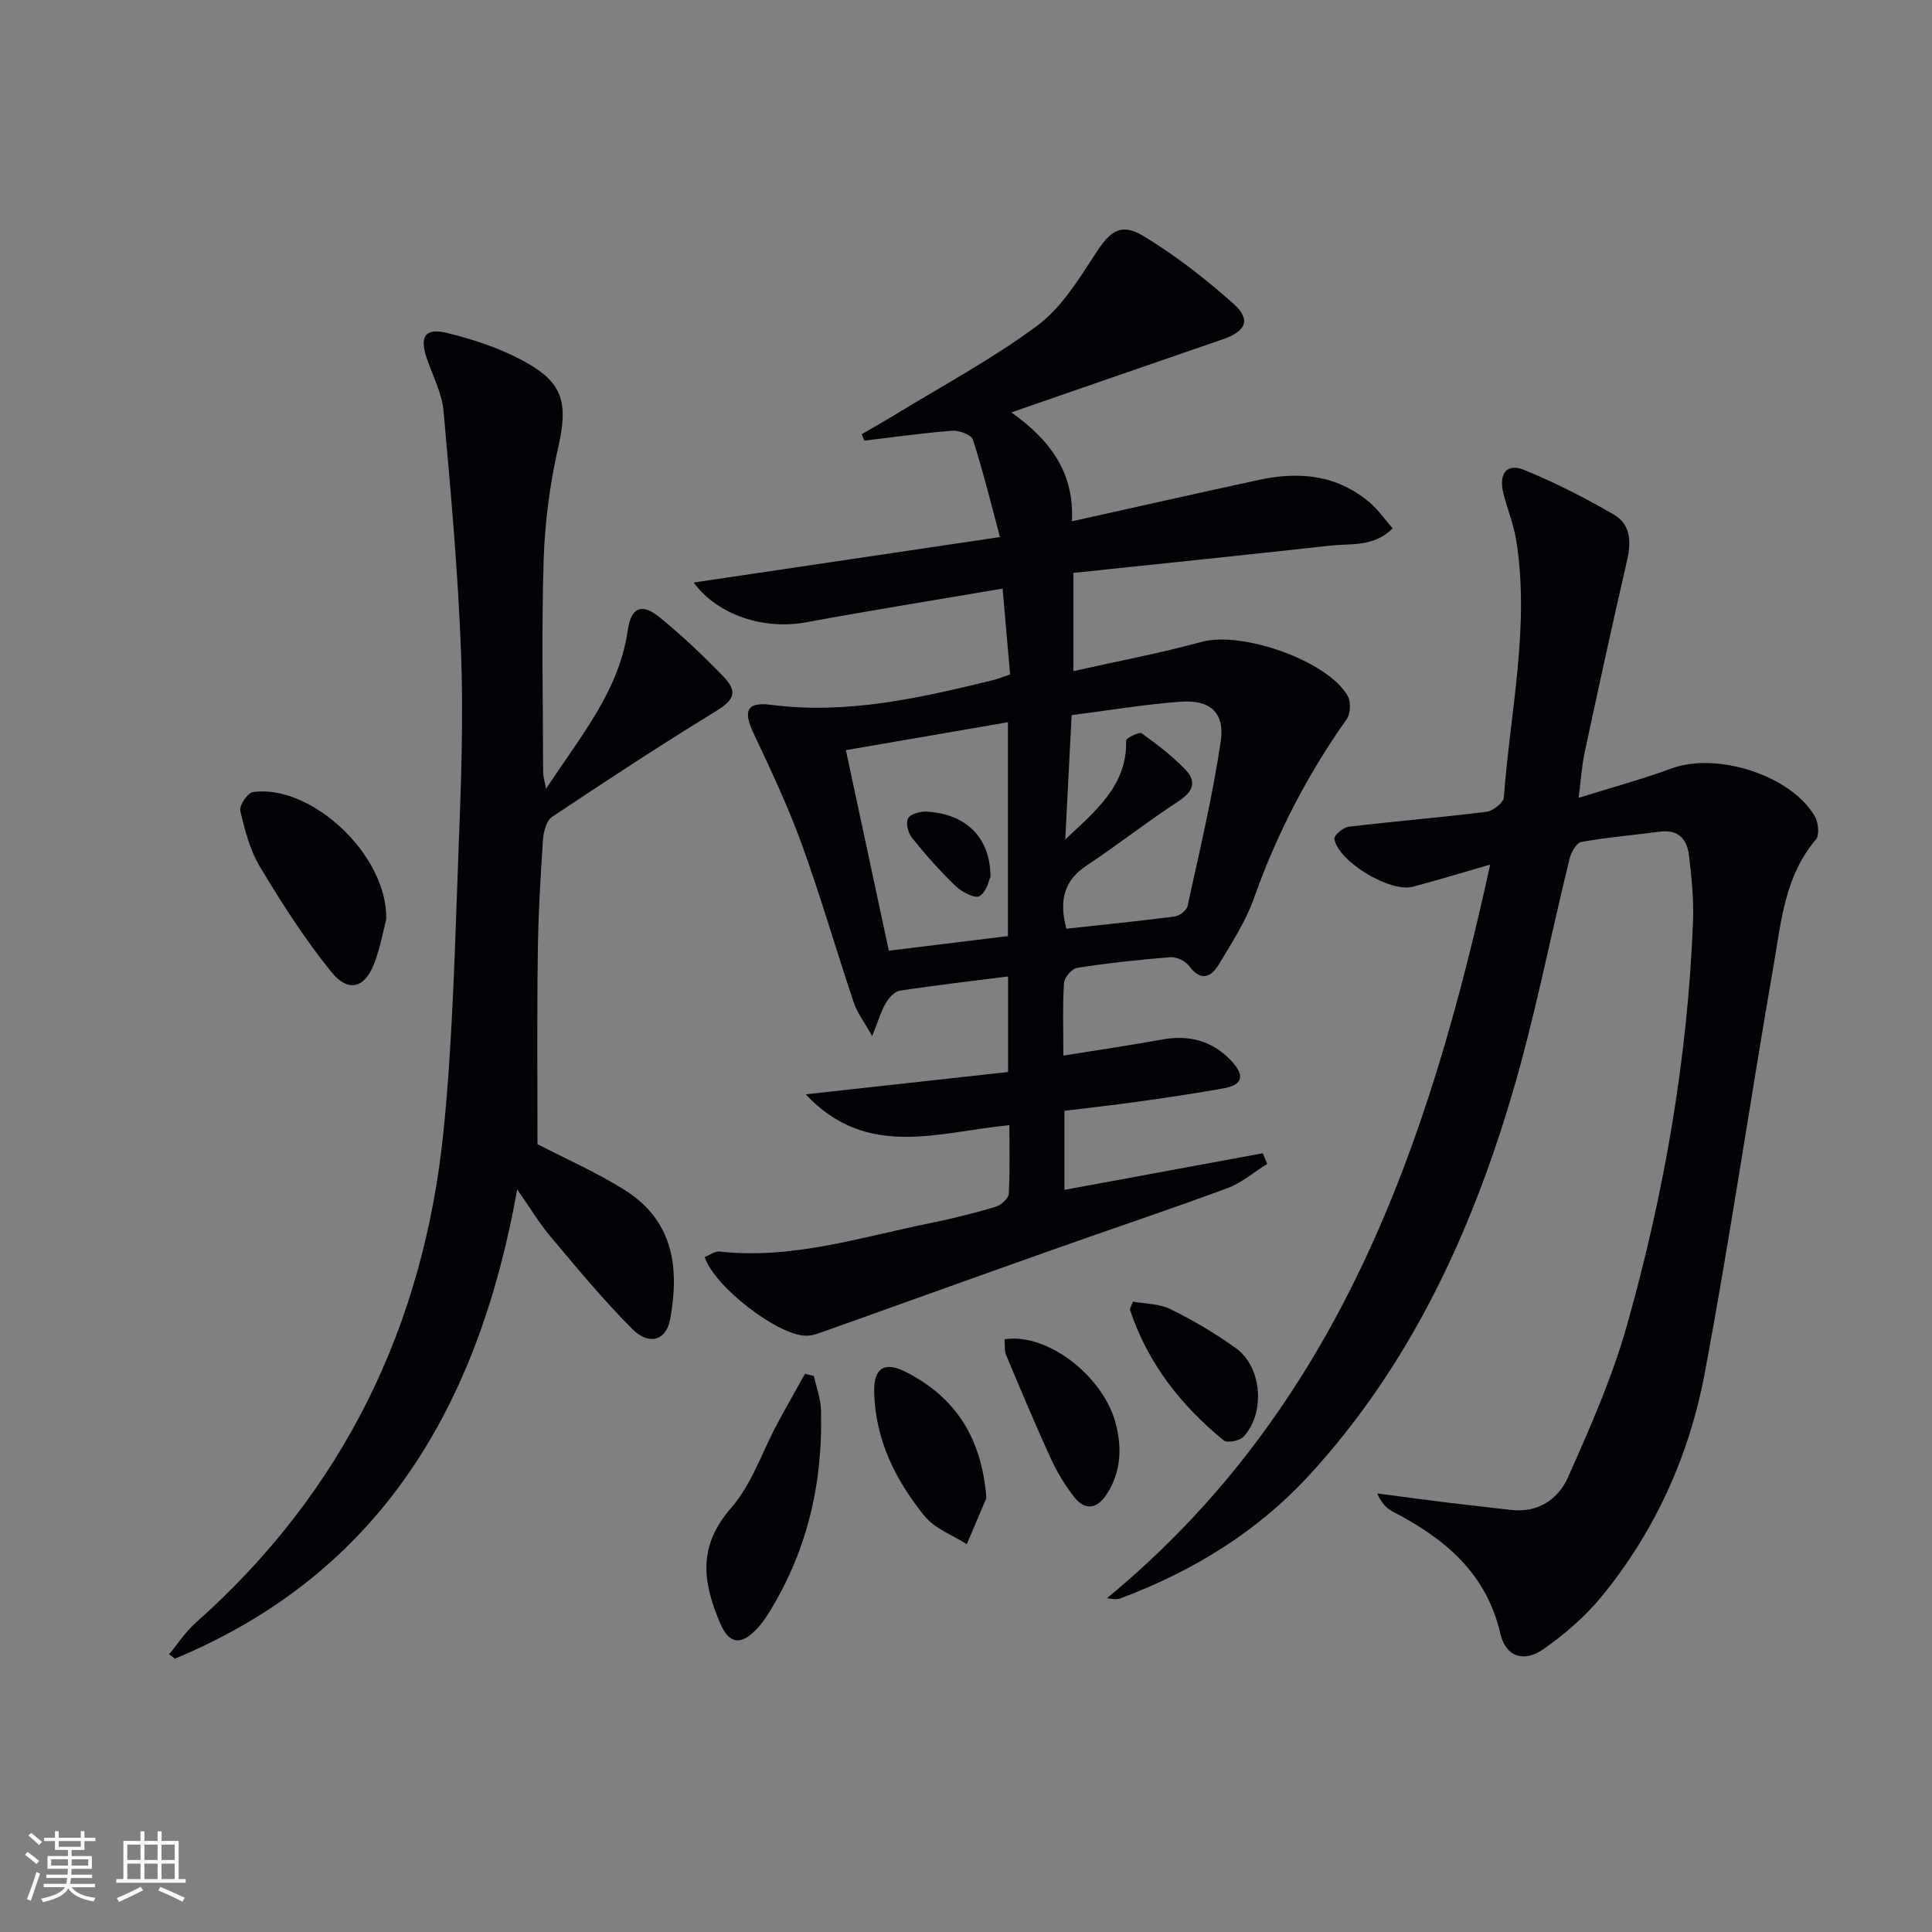
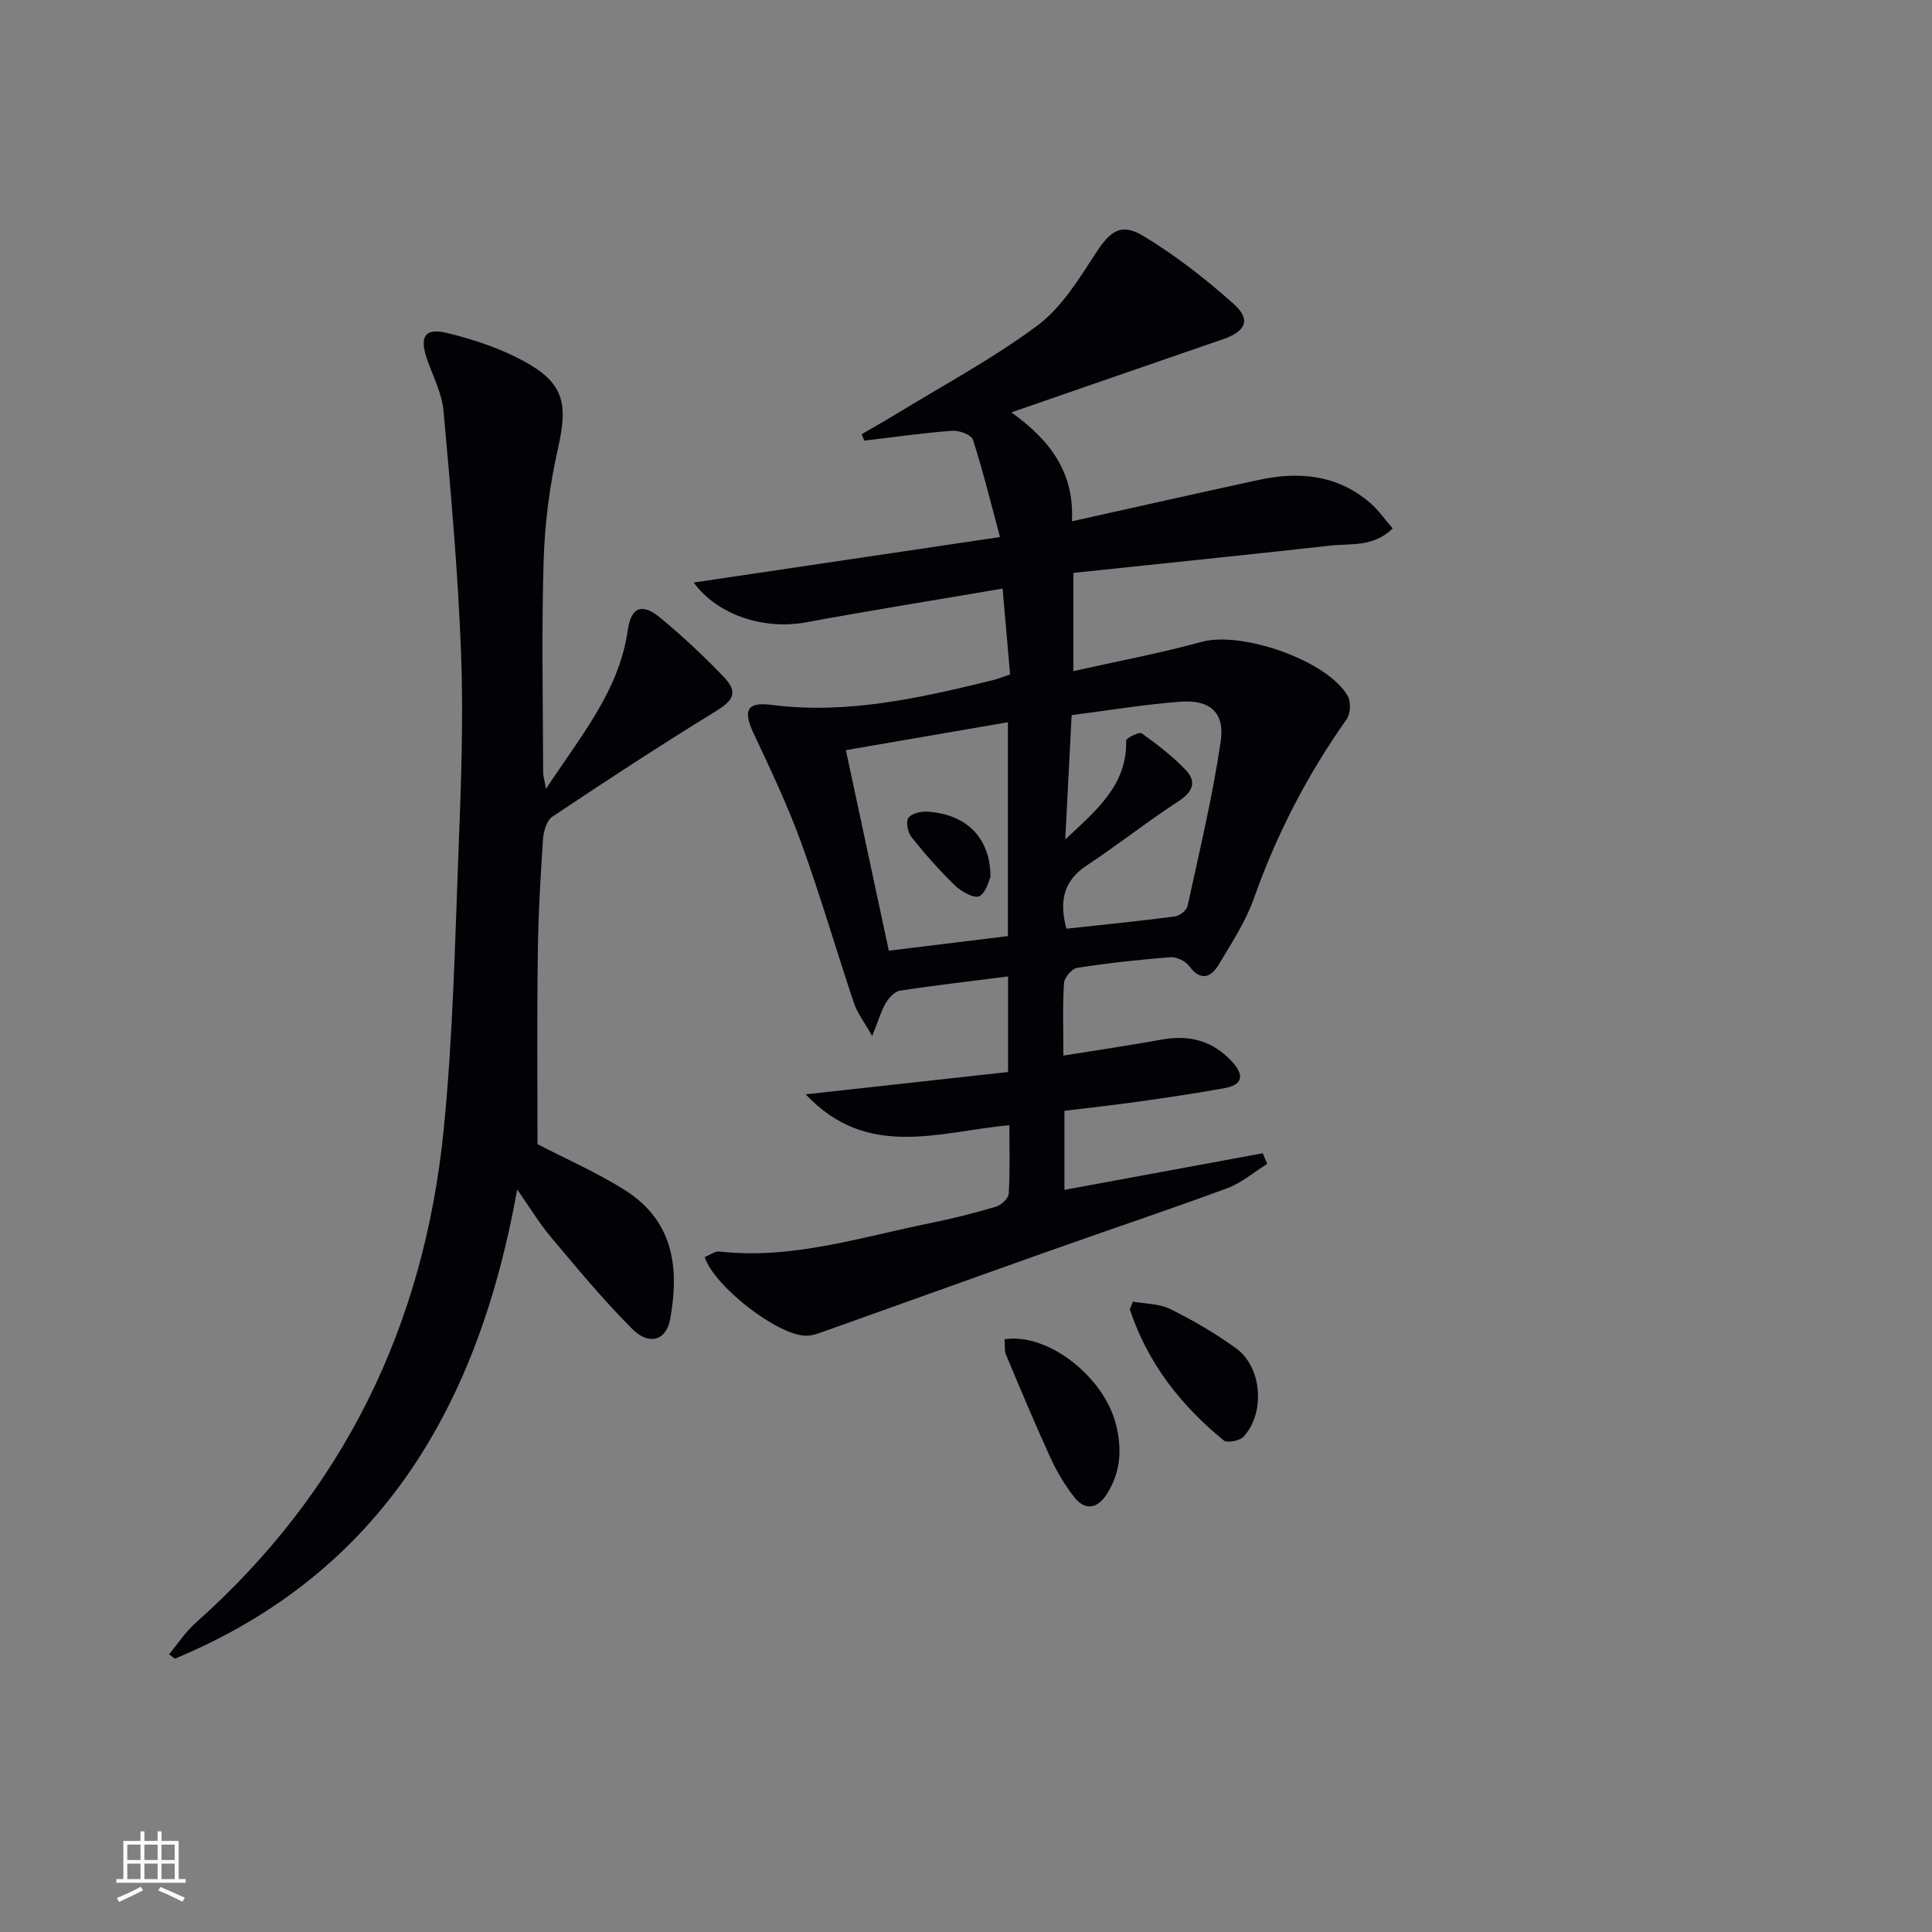
<svg xmlns="http://www.w3.org/2000/svg" enable-background="new 0 0 400 400" viewBox="0 0 400 400">
  <rect x="0" y="0" width="400" height="400" fill="#808080" stroke="none" />
  <g fill="#010106">
    <path d="m145.9 260.26c1.02-.4 2.11-1.25 3.09-1.14 15.06 1.68 29.25-2.99 43.67-5.9 4.55-.92 9.07-2.06 13.52-3.38 1.1-.33 2.61-1.71 2.67-2.69.28-4.61.13-9.24.13-14.2-14.69 1.39-29.45 7.18-42.17-6.38 13.91-1.53 27.83-3.07 41.9-4.62 0-6.89 0-13.14 0-19.79-7.68.98-15.06 1.82-22.4 2.95-1.1.17-2.29 1.5-2.93 2.59-.97 1.64-1.5 3.55-2.81 6.81-1.72-3.07-3.1-4.83-3.77-6.83-3.69-11.01-6.92-22.17-10.87-33.08-2.82-7.77-6.39-15.28-9.91-22.78-2.18-4.63-1.48-6.55 3.63-5.89 15.72 2.03 30.74-1.41 45.77-5.07 1.11-.27 2.17-.71 3.71-1.22-.5-5.79-1-11.52-1.55-17.78-13.89 2.37-27.31 4.51-40.67 6.98-8.61 1.59-18.23-1.36-23.29-8.23 20.89-3.1 41.41-6.15 63.42-9.42-1.97-7.31-3.55-13.81-5.61-20.16-.33-1.01-2.85-1.96-4.27-1.85-6.09.46-12.15 1.33-18.21 2.05-.19-.44-.37-.89-.56-1.33 2.29-1.33 4.6-2.62 6.86-4 9.91-6.07 20.23-11.58 29.52-18.49 4.98-3.7 8.57-9.56 12.05-14.92 3.03-4.66 5.23-6.48 10.03-3.56 6.6 4.02 12.81 8.84 18.57 14 3.66 3.28 2.52 5.68-2.29 7.33-14.1 4.84-28.18 9.74-43.74 15.12 8.34 5.96 13.04 12.7 12.54 22.55 13.24-2.94 25.95-5.81 38.69-8.57 8.35-1.81 16.27-1.07 23.04 4.75 1.71 1.47 3.02 3.39 4.68 5.29-3.99 3.93-8.71 3.09-12.99 3.57-17.64 1.96-35.3 3.76-53.12 5.64v20.34c9.05-2.03 17.92-3.69 26.6-6.07 8.22-2.25 25.99 3.84 30.2 11.21.69 1.21.59 3.67-.21 4.8-8.13 11.49-14.51 23.81-19.21 37.1-1.7 4.8-4.59 9.21-7.23 13.63-1.65 2.76-3.75 3.65-6.19.37-.77-1.03-2.61-1.91-3.87-1.81-6.46.5-12.91 1.21-19.31 2.2-1.09.17-2.65 2-2.72 3.15-.31 4.79-.13 9.6-.13 15.02 7.13-1.15 13.79-2.12 20.4-3.32 5.7-1.03 10.53.25 14.5 4.55 2.51 2.72 2.39 4.8-1.53 5.51-5.87 1.07-11.79 1.93-17.7 2.77-5.08.72-10.18 1.27-15.45 1.92v16.37c13.86-2.56 27.46-5.07 41.06-7.58.31.73.62 1.47.92 2.2-2.75 1.71-5.3 3.94-8.28 5.04-12.13 4.48-24.4 8.57-36.59 12.9-15.94 5.65-31.84 11.39-47.77 17.06-.92.33-1.93.6-2.89.58-5.86-.09-18.95-10.19-20.93-16.29zm29.23-104.95c3.05 14.25 5.95 27.78 8.89 41.52 8.64-1.06 16.63-2.03 24.66-3.02 0-14.82 0-29.22 0-44.28-11.32 1.96-22.21 3.83-33.55 5.78zm45.65 36.97c7.61-.83 15.03-1.57 22.42-2.53 1-.13 2.48-1.26 2.67-2.16 2.46-11.31 5.17-22.6 6.86-34.03.9-6.05-2.2-8.73-8.34-8.28-7.39.55-14.73 1.78-22.52 2.78-.46 8.97-.89 17.36-1.32 25.74 6.28-5.92 12.86-11.19 12.6-20.47-.01-.51 2.72-1.87 3.22-1.51 3.21 2.3 6.39 4.74 9.11 7.58 2.24 2.34 1.61 4.46-1.37 6.41-6.51 4.24-12.63 9.08-19.11 13.37-4.73 3.13-5.77 7.23-4.22 13.1z" />
-     <path d="m326.84 165.19c6.97-2.19 13.2-3.87 19.23-6.09 9.33-3.44 24.64 1.36 29.64 9.85.76 1.28 1.04 3.94.26 4.86-6.46 7.56-7.2 17.02-8.77 26.08-4.88 28.11-9 56.36-14.25 84.4-3.18 16.99-10.25 32.67-21.29 46.18-3.42 4.18-7.67 7.86-12.11 10.97-4.05 2.83-7.81 1.57-8.89-3.13-2.9-12.6-11.51-19.75-22.22-25.3-1.36-.7-2.49-1.86-3.29-3.81 4.8.63 9.6 1.29 14.4 1.88 4.45.55 8.91 1.02 13.36 1.54 5.6.65 9.74-2.3 11.74-6.78 4.56-10.25 9.14-20.63 12.18-31.39 7.73-27.38 12.6-55.34 13.7-83.84.17-4.46-.32-8.97-.83-13.42-.38-3.35-2.14-5.52-6.03-5.01-5.43.72-10.9 1.17-16.28 2.14-1.01.18-2.11 2.17-2.44 3.51-4.04 16.43-7.23 33.11-12.06 49.3-8.57 28.74-21.08 55.6-41.62 78.07-10.9 11.92-24.25 20.08-39.25 25.71-.73.27-1.59.23-2.83-.03 47.75-39.33 66.54-93.48 79.34-151.88-6.01 1.73-11 3.27-16.03 4.59-4.72 1.24-15.46-5.22-16.23-9.92-.11-.69 1.82-2.37 2.94-2.5 9.51-1.14 19.06-1.91 28.56-3.1 1.35-.17 3.51-1.87 3.59-2.99 1.3-17.69 5.4-35.27 2.57-53.14-.52-3.25-1.77-6.38-2.62-9.59-1.12-4.24.58-6.56 4.26-5.05 6.39 2.61 12.6 5.78 18.58 9.25 3.37 1.96 3.63 5.53 2.75 9.33-3.05 13.22-5.94 26.48-8.78 39.75-.62 2.84-.8 5.79-1.28 9.56z" />
+     <path d="m326.84 165.19z" />
    <path d="m111.28 236.89c5.79 3 12.18 5.8 18.03 9.47 10.53 6.61 11.26 16.76 9.43 26.8-.8 4.38-4.34 5.47-7.81 2.01-5.98-5.97-11.38-12.53-16.83-19-2.44-2.89-4.41-6.18-7.02-9.91-7.96 44.53-28.05 79.34-70.87 97.15-.4-.3-.81-.6-1.21-.9 1.81-2.17 3.38-4.62 5.47-6.48 30.69-27.24 47.35-61.67 51.39-102.13 1.93-19.33 2.34-38.82 3.09-58.25.52-13.46 1.02-26.97.51-40.42-.63-16.74-2.13-33.46-3.63-50.15-.33-3.69-2.23-7.25-3.46-10.85-1.54-4.52-.41-6.4 4.14-5.3 5.42 1.31 10.89 3.12 15.77 5.75 8.47 4.56 9.36 8.77 7.26 18.09-1.71 7.56-2.74 15.39-2.98 23.14-.46 14.65-.14 29.32-.11 43.98 0 .76.26 1.52.6 3.43 7.19-10.97 15.12-20.25 16.92-32.82.68-4.77 2.9-5.75 6.7-2.62 4.61 3.8 9 7.91 13.14 12.23 3.09 3.23 2.06 4.89-1.65 7.17-11.43 7.01-22.66 14.36-33.81 21.81-1.19.79-1.82 3.07-1.93 4.71-.52 7.8-.98 15.61-1.07 23.42-.19 13.27-.07 26.56-.07 39.67z" />
-     <path d="m79.97 190.32c-.56 2.11-1.19 5.74-2.47 9.11-1.96 5.15-5.38 6.16-8.91 1.79-5.49-6.77-10.22-14.2-14.73-21.68-2.09-3.47-3.17-7.65-4.11-11.65-.26-1.09 1.5-3.73 2.59-3.89 11.86-1.75 27.88 12.8 27.63 26.32z" />
-     <path d="m168.5 284.88c.51 2.33 1.4 4.64 1.47 6.98.44 14.94-2.74 29.01-10.65 41.84-.78 1.26-1.64 2.51-2.66 3.58-3.24 3.42-5.69 3.16-7.55-1.19-3.8-8.9-4.52-16.12 2.3-23.94 4.22-4.84 6.36-11.49 9.48-17.31 1.88-3.5 3.85-6.95 5.77-10.42.63.16 1.24.31 1.84.46z" />
-     <path d="m204.22 310.15c-1.35 3.19-2.7 6.37-4.05 9.56-2.95-1.89-6.61-3.2-8.71-5.78-6.05-7.43-10.27-15.89-10.47-25.77-.1-4.98 2.16-6.35 6.58-4.1 10.44 5.32 15.72 13.86 16.65 26.09z" />
    <path d="m207.98 277.28c9.08-1.39 20.72 7.92 23.11 17.78 1.24 5.09.91 9.84-1.94 14.28-1.97 3.06-4.5 3.51-6.79.56-1.91-2.46-3.55-5.2-4.85-8.03-3.23-7.07-6.23-14.24-9.24-21.41-.34-.87-.19-1.94-.29-3.18z" />
    <path d="m234.55 269.49c2.52.46 5.46.4 7.79 1.56 4.73 2.34 9.36 5.04 13.63 8.15 5.34 3.89 6.01 13.35 1.5 18.24-.79.86-3.38 1.38-4.11.78-8.87-7.24-15.74-16-19.4-27.01-.09-.24.19-.6.59-1.72z" />
    <path d="m205.07 181.54c-.31.62-.81 3.16-2.28 4-.98.56-3.72-.91-5.01-2.15-3.22-3.1-6.19-6.49-9-9.98-.79-.98-1.27-3.04-.76-3.99.49-.9 2.49-1.44 3.79-1.38 8.05.42 13.24 5.22 13.26 13.5z" />
  </g>
-   <path d="m5.17 384 .55-.58c.85.61 1.65 1.24 2.4 1.87l-.59.64c-.83-.73-1.62-1.38-2.36-1.93m1.22 9.53-.82-.34c.71-1.76 1.37-3.64 1.98-5.63.24.13.5.25.76.36-.6 1.67-1.24 3.54-1.92 5.61m-.5-13.5.57-.54c.56.44 1.31 1.06 2.26 1.87l-.64.64c-.68-.66-1.41-1.32-2.19-1.97m3.25.46h2.24v-1.36h.77v1.36h4.57v-1.36h.76v1.36h2.28v.69h-2.28v1.84h-2.64v1.26h4.18v2.64h-4.21c0 .45-.02.86-.05 1.21h4.32v.69h-4.38c-.04.34-.1.75-.19 1.22h5.15v.69h-4.82c.87 1.19 2.51 1.92 4.93 2.19-.17.32-.3.57-.37.76-2.77-.49-4.52-1.41-5.26-2.76-.56 1.26-2.3 2.23-5.24 2.9-.12-.24-.26-.48-.43-.72 2.73-.55 4.38-1.34 4.96-2.38h-4.38v-.69h4.65c.1-.38.17-.79.21-1.22h-4.32v-.69h4.4c.03-.34.05-.75.05-1.21h-4.2v-2.64h4.23v-1.26h-2.69v-1.84h-2.24zm1.46 4.46v1.29h3.45c.01-.4.02-.57.01-.53v-.32-.45h-3.46zm1.55-2.59h4.57v-1.19h-4.57zm6.11 2.59h-3.42v.77c-.01.19-.01.37-.02.53h3.44z" fill="#fafafc" />
  <path d="m32.63 379.16h.82v1.98h3.54v7.89h1.46v.78h-14.37v-.78h1.46v-7.89h3.54v-1.98h.82v1.98h2.73zm-3.49 11.48.5.73c-1.61.82-3.28 1.63-5 2.41-.13-.27-.28-.55-.44-.82 1.75-.72 3.4-1.49 4.94-2.32m-2.78-5.55h2.73v-3.18h-2.73zm0 3.95h2.73v-3.2h-2.73zm3.54-3.95h2.73v-3.18h-2.73zm0 3.95h2.73v-3.2h-2.73zm7.89 4.68c-1.84-.92-3.51-1.7-5.02-2.32l.45-.73c1.89.8 3.57 1.55 5.04 2.23zm-1.62-11.81h-2.73v3.18h2.73zm-2.73 7.13h2.73v-3.2h-2.73z" fill="#fafafc" />
</svg>